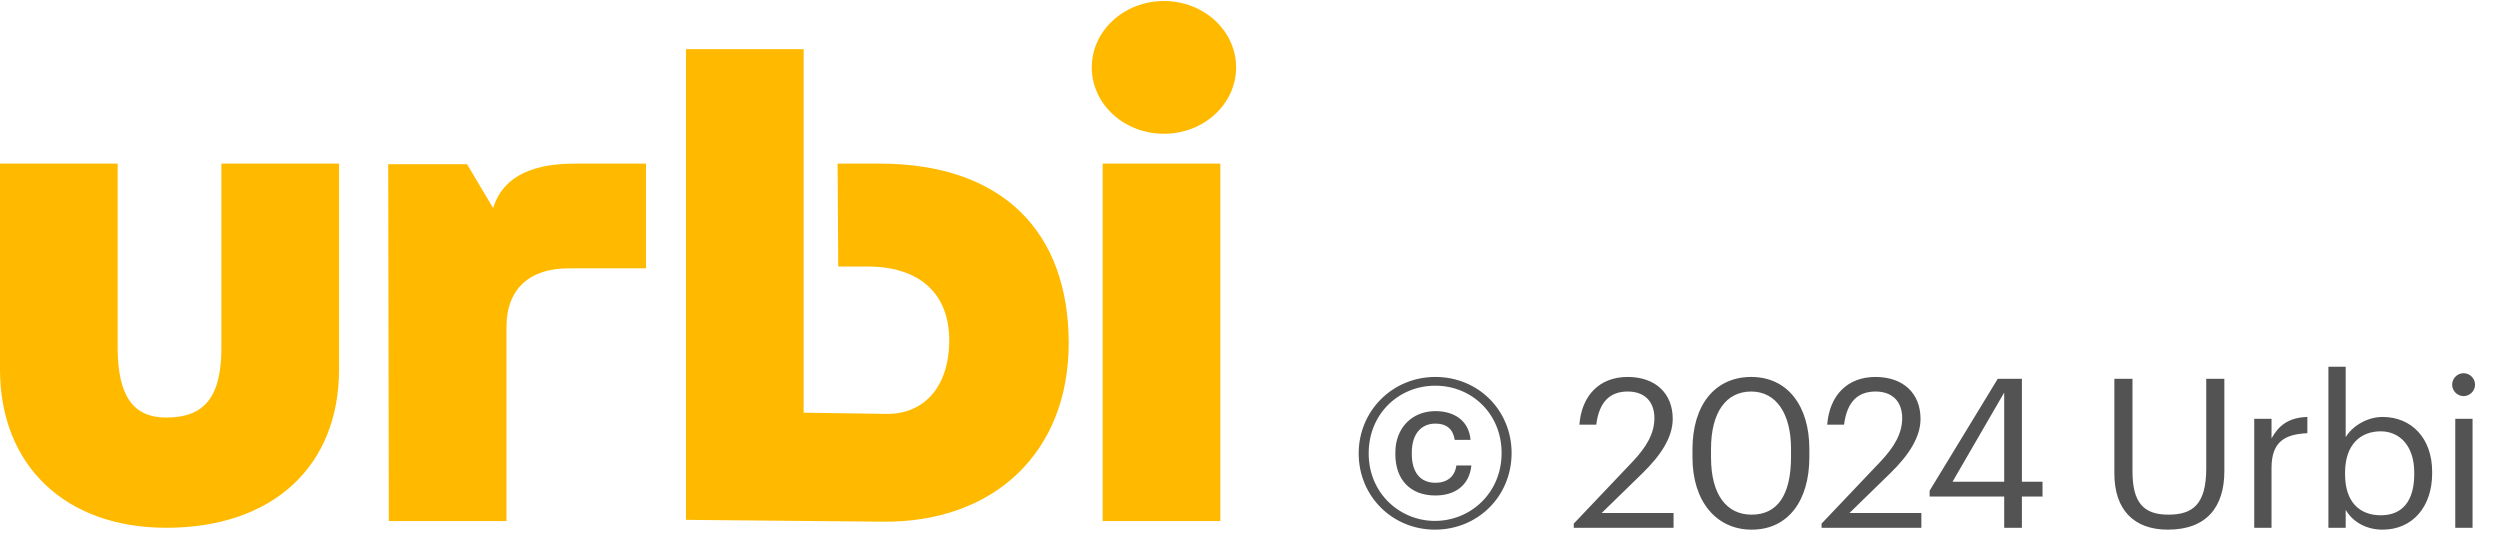
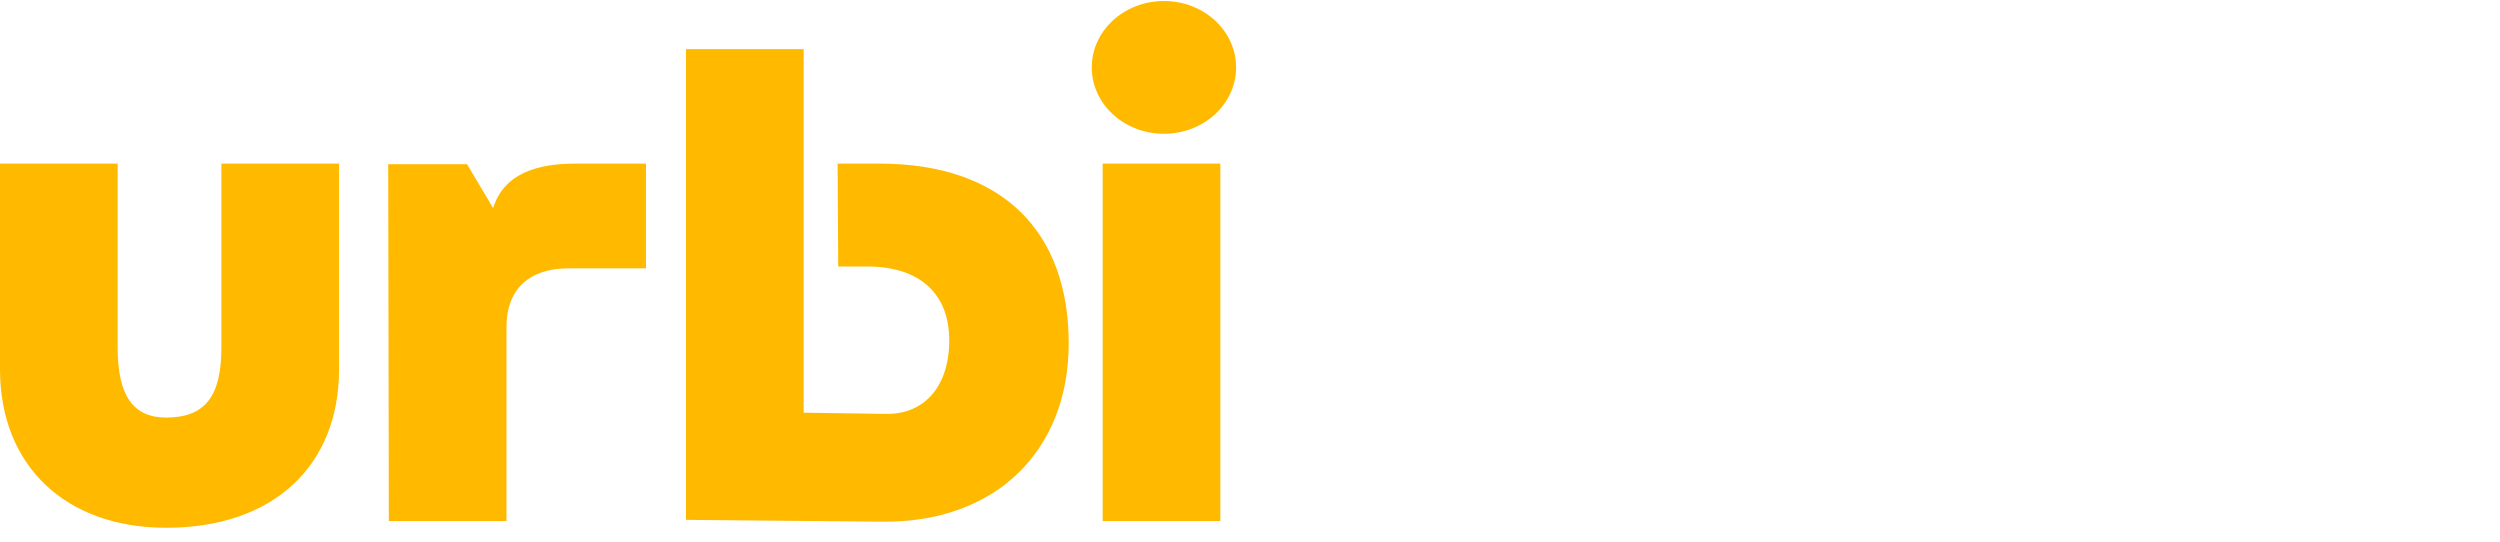
<svg xmlns="http://www.w3.org/2000/svg" width="180" height="39" viewBox="0 0 180 39" fill="none">
  <path fill-rule="evenodd" clip-rule="evenodd" d="M15.94 11.78V25.021C15.94 28.485 14.804 30.064 11.966 30.064C9.607 30.064 8.472 28.529 8.472 25.021V11.78H0V26.6C0 33.527 4.716 38 11.966 38C19.695 38 24.412 33.527 24.412 26.6V11.78H15.94ZM57.863 29.713V3.537H49.391V37.43L63.54 37.561C71.619 37.649 76.947 32.519 76.947 24.714C76.947 16.735 72.231 11.78 63.322 11.78H60.308L60.352 19.19H62.448C66.291 19.19 68.344 21.207 68.344 24.495C68.344 27.871 66.51 29.844 63.802 29.8L57.863 29.713ZM41.401 11.78C38.781 11.78 36.292 12.438 35.506 14.981L33.628 11.824H27.951L27.995 37.517H36.467V23.531C36.467 20.768 38.17 19.322 40.921 19.322H46.511V11.78H41.401ZM87.864 37.517V11.78H79.391V37.517H87.864ZM83.803 9.632C86.686 9.632 89 7.483 89 4.852C89 2.222 86.686 0.073 83.803 0.073C80.921 0.073 78.606 2.222 78.606 4.852C78.606 7.483 80.921 9.632 83.803 9.632Z" fill="#FFBA00" />
-   <path d="M103.315 38.135C100.27 38.135 97.825 35.75 97.825 32.645C97.825 29.585 100.255 27.14 103.345 27.14C106.465 27.14 108.835 29.57 108.835 32.615C108.835 35.735 106.405 38.135 103.315 38.135ZM103.315 37.505C105.865 37.505 108.115 35.51 108.115 32.615C108.115 29.765 105.94 27.77 103.345 27.77C100.72 27.77 98.545 29.78 98.545 32.645C98.545 35.54 100.81 37.505 103.315 37.505ZM103.345 35.675C101.53 35.675 100.465 34.52 100.465 32.705V32.585C100.465 30.8 101.68 29.6 103.345 29.6C104.695 29.6 105.76 30.275 105.88 31.67H104.74C104.62 30.905 104.17 30.5 103.345 30.5C102.31 30.5 101.65 31.265 101.65 32.585V32.69C101.65 34.01 102.265 34.76 103.345 34.76C104.155 34.76 104.74 34.355 104.86 33.515H105.94C105.79 34.955 104.755 35.675 103.345 35.675ZM113.311 38V37.7L117.571 33.215C118.546 32.18 119.116 31.205 119.116 30.11C119.116 28.91 118.411 28.19 117.196 28.19C115.951 28.19 115.141 28.895 114.931 30.575H113.716C113.881 28.475 115.156 27.14 117.196 27.14C119.176 27.14 120.436 28.31 120.436 30.155C120.436 31.475 119.596 32.765 118.276 34.055L115.321 36.935H120.496V38H113.311ZM126.118 38.135C123.553 38.135 121.858 36.065 121.858 32.945V32.345C121.858 29.18 123.463 27.14 126.088 27.14C128.728 27.14 130.273 29.255 130.273 32.315V32.915C130.273 36.035 128.758 38.135 126.118 38.135ZM126.118 37.055C127.993 37.055 128.953 35.615 128.953 32.9V32.3C128.953 29.81 127.903 28.19 126.088 28.19C124.273 28.19 123.193 29.69 123.193 32.33V32.93C123.193 35.645 124.333 37.055 126.118 37.055ZM131.153 38V37.7L135.413 33.215C136.388 32.18 136.958 31.205 136.958 30.11C136.958 28.91 136.253 28.19 135.038 28.19C133.793 28.19 132.983 28.895 132.773 30.575H131.558C131.723 28.475 132.998 27.14 135.038 27.14C137.018 27.14 138.278 28.31 138.278 30.155C138.278 31.475 137.438 32.765 136.118 34.055L133.163 36.935H138.338V38H131.153ZM144.302 38V35.75H138.932V35.33L143.837 27.275H145.577V34.685H147.062V35.75H145.577V38H144.302ZM140.582 34.685H144.302V28.265L140.582 34.685ZM156.089 38.135C153.629 38.135 152.234 36.695 152.234 34.085V27.275H153.539V33.935C153.539 36.185 154.334 37.055 156.119 37.055C157.829 37.055 158.849 36.365 158.849 33.74V27.275H160.154V33.92C160.154 36.53 158.849 38.135 156.089 38.135ZM162.305 38V30.155H163.55V31.565C164.045 30.68 164.72 30.065 166.13 30.02V31.19C164.555 31.265 163.55 31.76 163.55 33.695V38H162.305ZM171.545 38.135C170.27 38.135 169.34 37.49 168.89 36.71V38H167.645V26.405H168.89V31.475C169.34 30.71 170.405 30.02 171.545 30.02C173.6 30.02 175.115 31.52 175.115 33.965V34.085C175.115 36.485 173.705 38.135 171.545 38.135ZM171.425 37.1C172.985 37.1 173.825 36.05 173.825 34.145V34.025C173.825 32.045 172.73 31.055 171.41 31.055C169.955 31.055 168.845 32.015 168.845 34.025V34.145C168.845 36.155 169.895 37.1 171.425 37.1ZM177.379 28.52C176.929 28.52 176.554 28.145 176.554 27.695C176.554 27.245 176.929 26.87 177.379 26.87C177.829 26.87 178.204 27.245 178.204 27.695C178.204 28.145 177.829 28.52 177.379 28.52ZM176.779 38V30.155H178.024V38H176.779Z" fill="#535353" />
</svg>